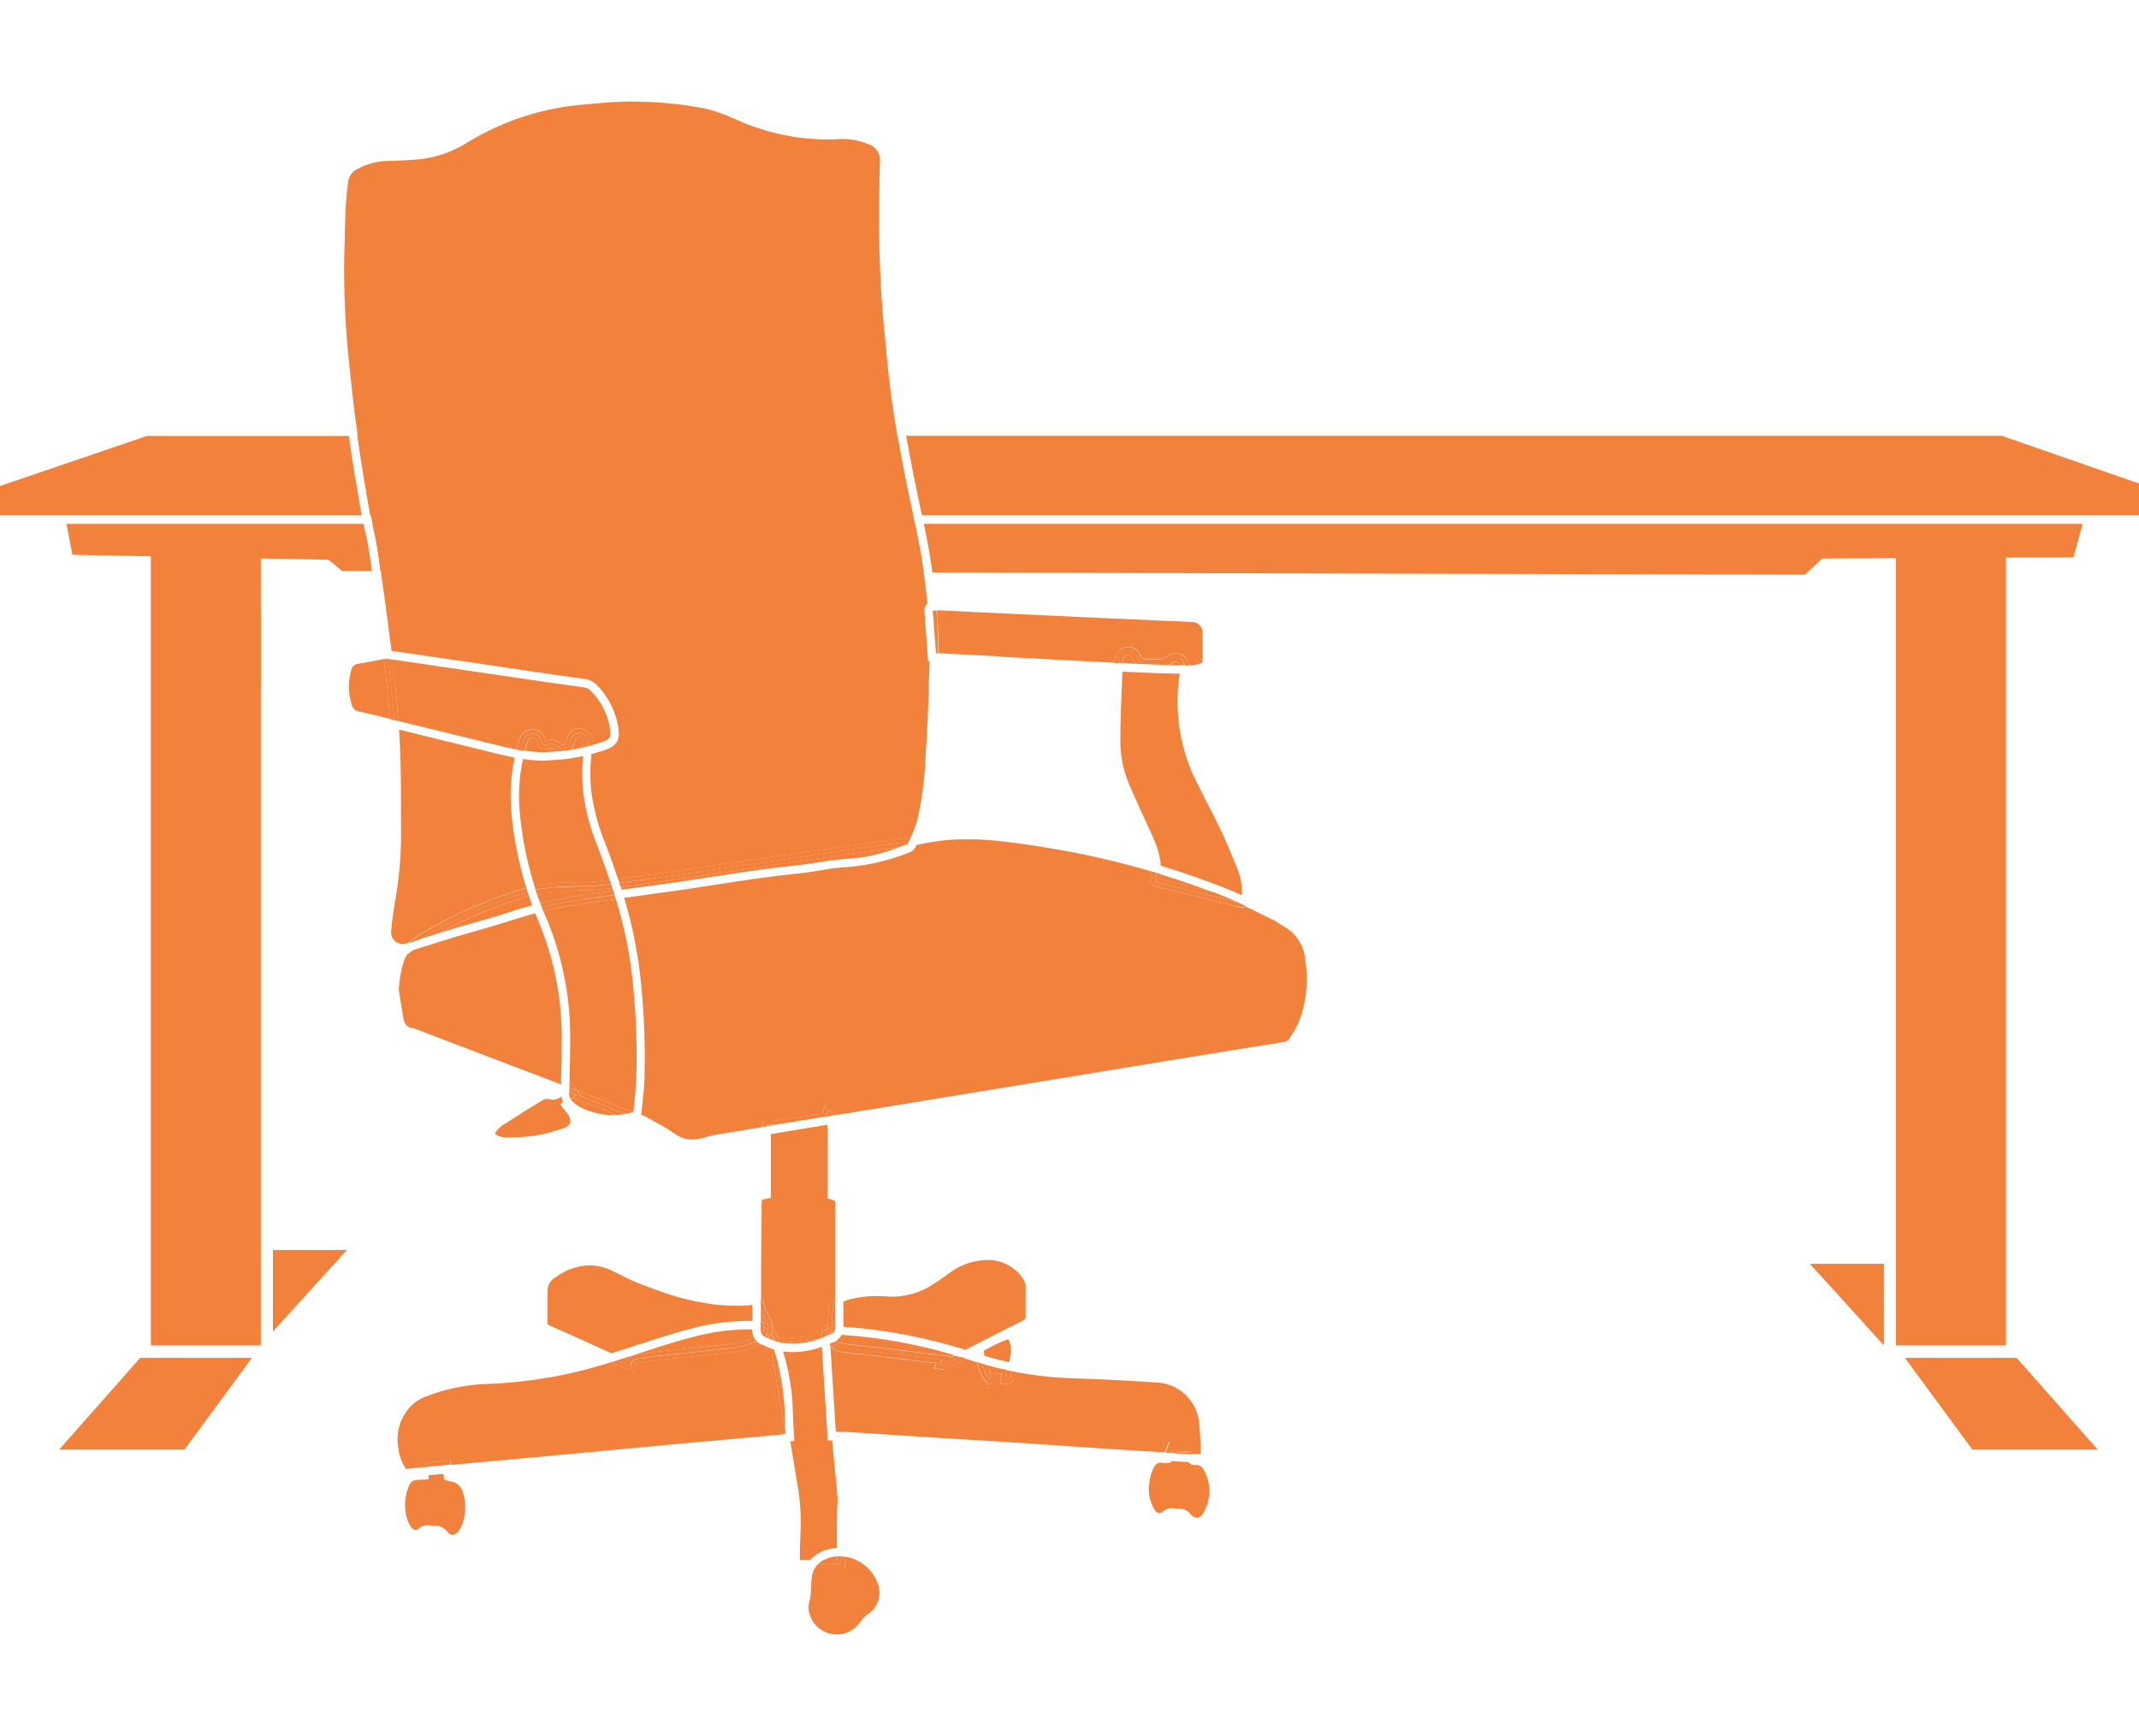
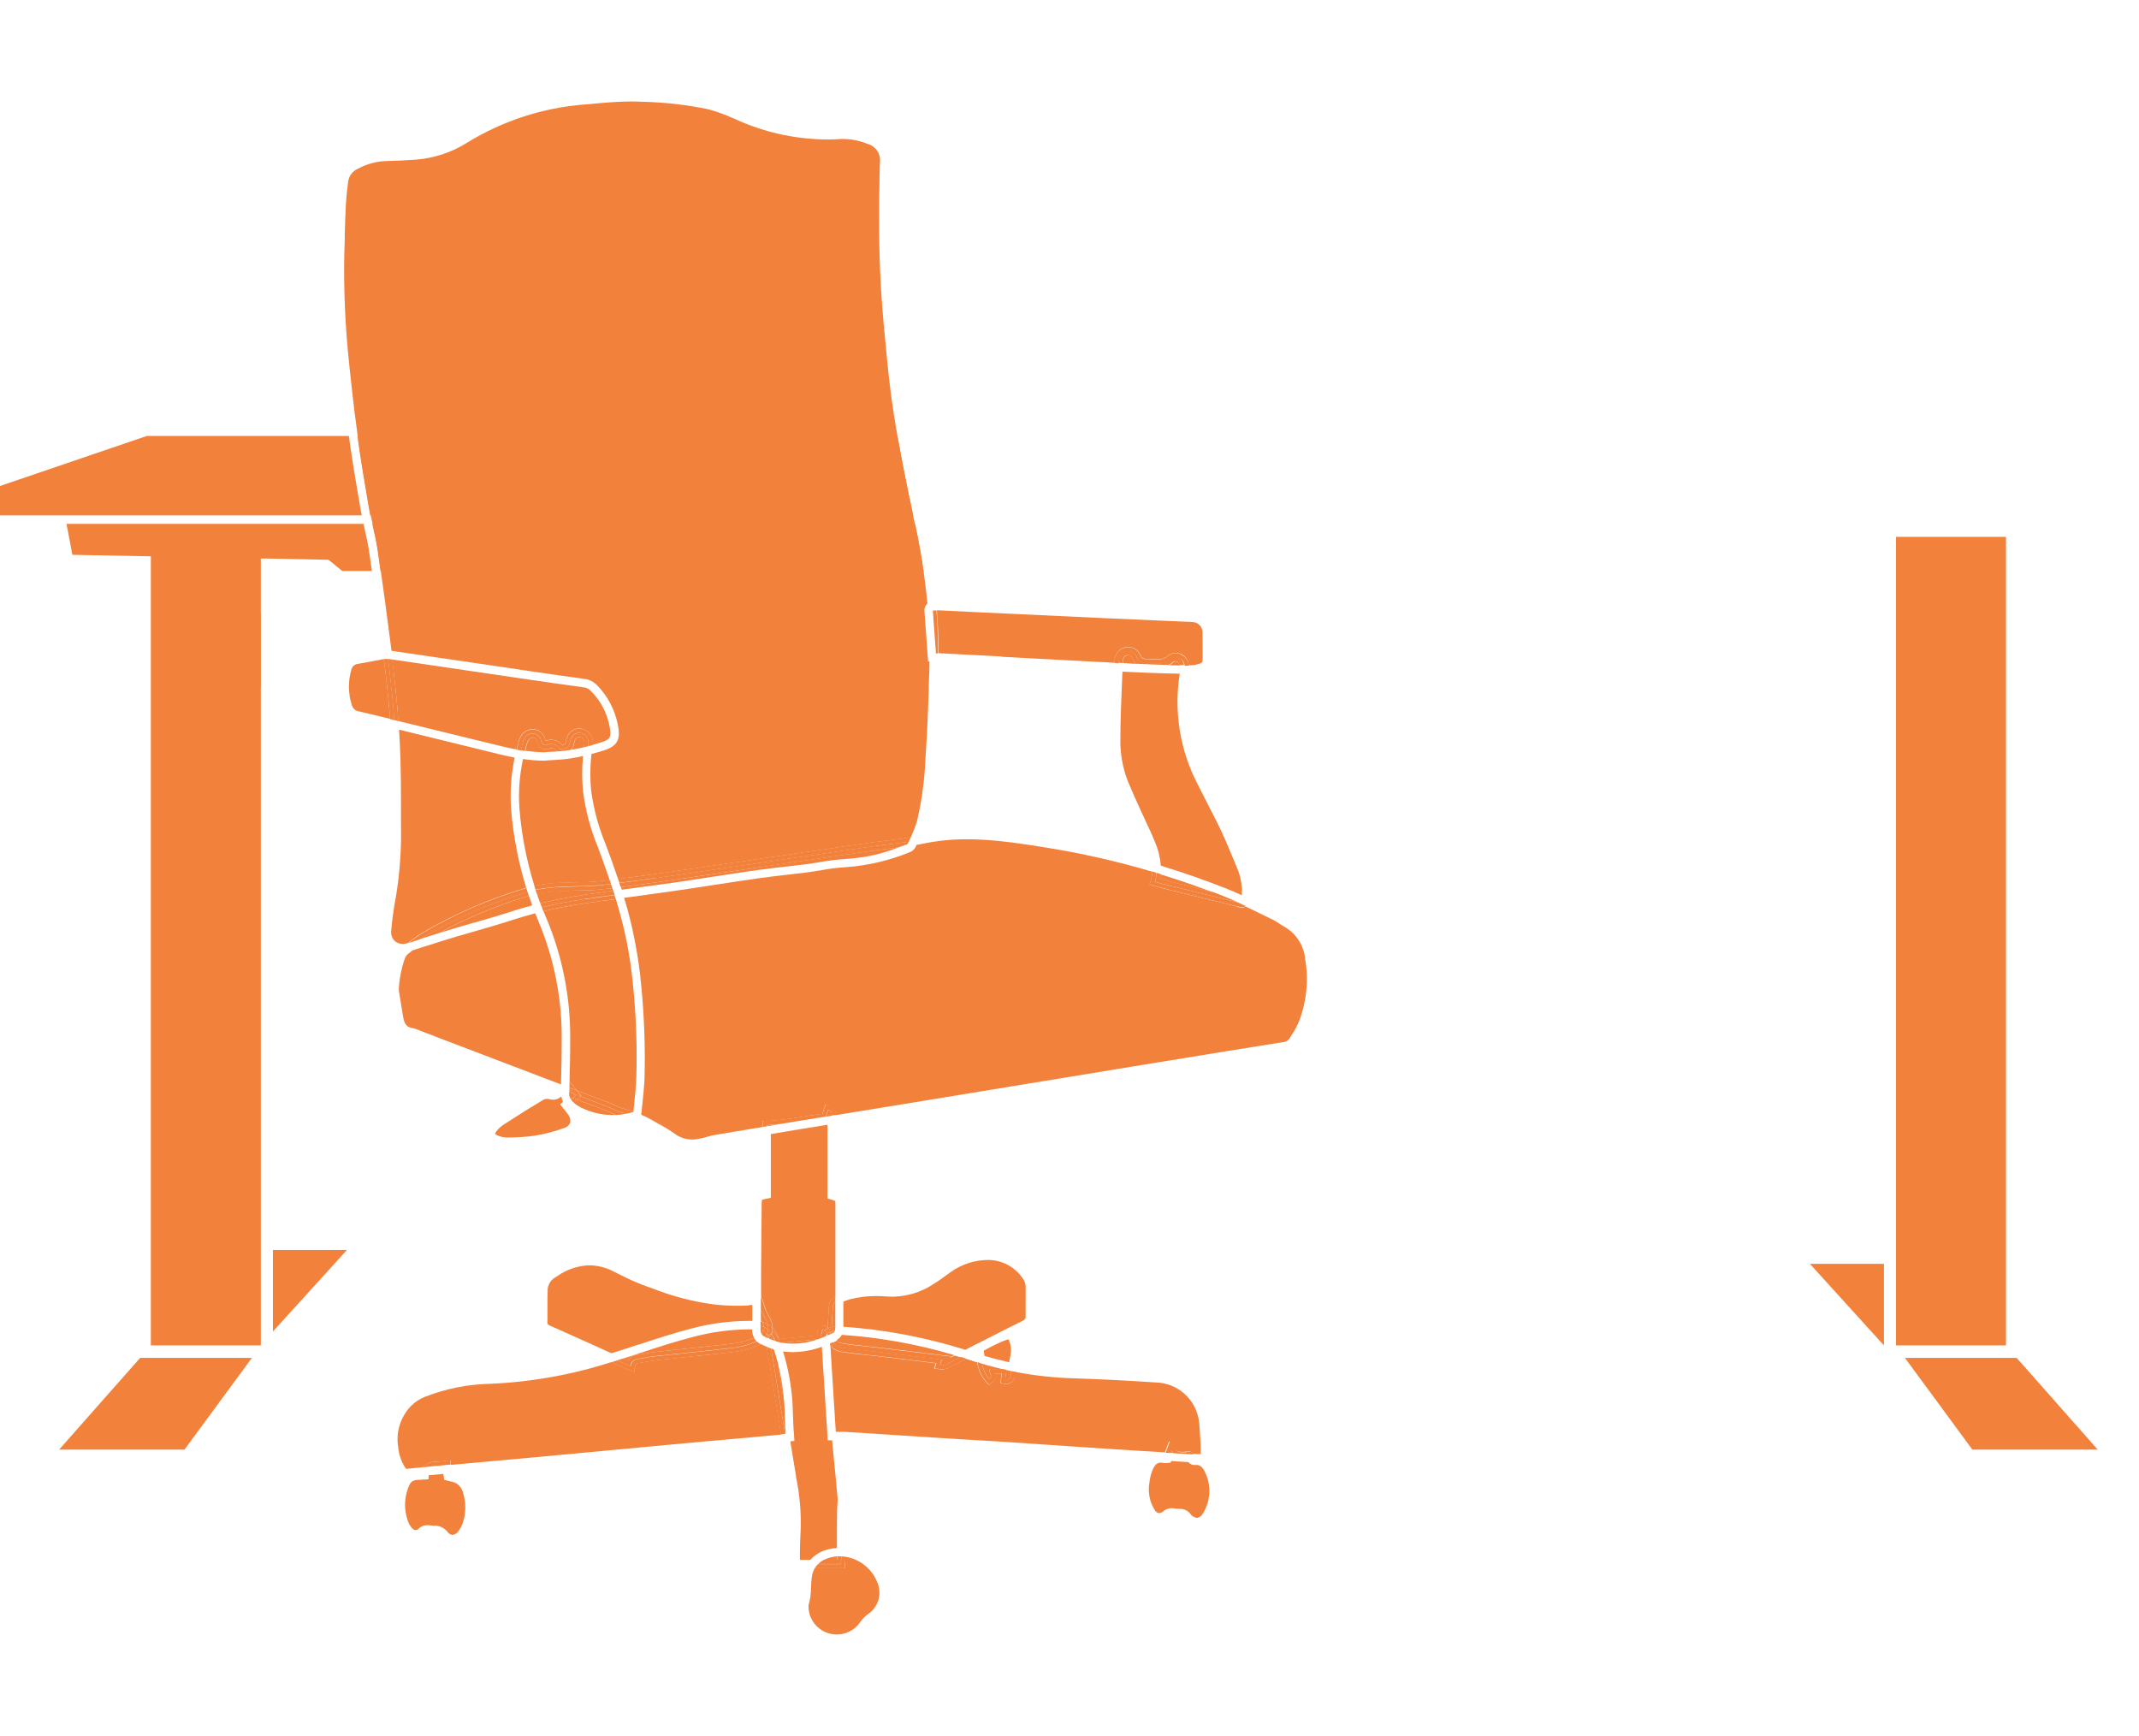
<svg xmlns="http://www.w3.org/2000/svg" id="Group_402" viewBox="0 0 155.98 126.59">
  <defs>
    <style>.cls-1{fill:none;}.cls-2{clip-path:url(#clippath);}.cls-3{fill:#f2813b;}</style>
    <clipPath id="clippath">
      <rect class="cls-1" y="7.39" width="155.98" height="111.81" />
    </clipPath>
  </defs>
  <rect id="Rectangle_276" class="cls-3" x="11" y="39.15" width="8.02" height="58.96" />
  <rect id="Rectangle_277" class="cls-3" x="11.66" y="44.71" width="7.35" height="5.36" />
  <path id="Path_2506" class="cls-3" d="M19.9,91.15v5.95l5.4-5.95h-5.4Z" />
  <path id="Path_2507" class="cls-3" d="M11,99.02h-.78l-5.91,6.69H13.45l4.92-6.69h-7.37Z" />
  <rect id="Rectangle_278" class="cls-3" x="138.26" y="39.15" width="8.02" height="58.96" />
  <rect id="Rectangle_279" class="cls-3" x="138.26" y="44.71" width="7.35" height="5.36" />
  <path id="Path_2508" class="cls-3" d="M137.38,92.16h-5.4l5.4,5.95v-5.95Z" />
  <path id="Path_2509" class="cls-3" d="M147.06,99.02h-8.15l4.92,6.69h9.14l-5.91-6.69Z" />
  <path id="Path_2510" class="cls-3" d="M139.85,40.61v.11l5.06-.03v-.18l-5.06,.1Z" />
  <path id="Path_2511" class="cls-3" d="M139.85,40.86v4.76h5.06v-4.79l-5.06,.02Z" />
  <path id="Path_2512" class="cls-3" d="M12.38,40.69v4.97h5.06v-4.87l-5.06-.1Z" />
  <g id="Group_401">
    <g class="cls-2">
      <g id="Group_400">
        <path id="Path_2513" class="cls-3" d="M31.26,107.6v.27s-.28,.02-.28,.02h-.1c-.06,.01-.12,.02-.19,.02-.6,0-.75,.09-.94,.63-.28,.76-.28,1.58-.02,2.34,.06,.18,.15,.34,.26,.49,.07,.1,.17,.18,.29,.21,.1,0,.2-.04,.26-.12,.17-.16,.39-.24,.62-.24,.09,0,.17,0,.25,.02,.06,0,.11,.01,.17,.02h.01c.4-.04,.79,.13,1.04,.44,.08,.13,.21,.21,.36,.23,.17-.02,.32-.11,.42-.25,.15-.19,.26-.4,.34-.63,.23-.7,.24-1.45,.03-2.15-.07-.31-.25-.57-.52-.74-.14-.07-.28-.11-.43-.14-.08-.02-.16-.04-.25-.06l-.19-.05-.06-.43-1.08,.1v.03" />
        <path id="Path_2514" class="cls-3" d="M85.15,106.69h-.08c-.09,0-.18,0-.26-.01-.25-.06-.54-.04-.76,.51-.13,.31-.21,.65-.24,.98-.11,.67,.03,1.35,.38,1.92,.06,.12,.17,.21,.3,.25,.13,0,.25-.05,.34-.13,.22-.19,.51-.27,.79-.21,.14,.02,.27,.03,.41,.03h.03c.29,0,.56,.13,.74,.36,.11,.17,.3,.28,.51,.3,.19-.05,.35-.18,.43-.36,.55-.91,.6-2.05,.12-3-.24-.54-.57-.51-.68-.5-.2,.02-.39-.05-.52-.21-.42-.02-.83-.05-1.25-.08l-.05,.13h-.21Z" />
        <path id="Path_2515" class="cls-3" d="M73.73,98.5c0-.25-.05-.49-.14-.72-.01-.04-.03-.08-.05-.11-.04,0-.09,.02-.13,.03-.27,.09-.53,.2-.78,.33-.26,.12-.52,.26-.76,.39l-.13,.07c.01,.13,.03,.26,.05,.38,.59,.18,1.19,.33,1.8,.47,.06-.27,.1-.55,.14-.82" />
        <path id="Path_2516" class="cls-3" d="M61.52,96.75c3.01,.21,5.99,.78,8.87,1.68l.37-.19,.91-.46c.95-.48,1.92-.98,2.89-1.46,.19-.09,.23-.16,.23-.35,0-.36,0-.73,0-1.08s.01-.72,0-1.07c0-.2-.07-.39-.18-.55-.55-.85-1.49-1.37-2.5-1.39-1-.01-1.97,.3-2.78,.88-.15,.1-.3,.21-.46,.33-.24,.18-.48,.35-.74,.51-.99,.67-2.16,1.01-3.36,.95-.31-.03-.62-.04-.91-.04-.64,0-1.28,.08-1.89,.24-.16,.05-.32,.1-.47,.17v1.85" />
        <path id="Path_2517" class="cls-3" d="M46.55,98.06c1.26-.42,2.55-.84,3.86-1.18,1.45-.39,2.95-.57,4.45-.56,0-.39,0-.77,0-1.16h-.12c-.07,.02-.14,.03-.22,.04-1.11,.06-2.22-.01-3.31-.21-1.21-.22-2.39-.55-3.54-1-.2-.07-.39-.14-.59-.21-.67-.25-1.32-.54-1.96-.87-.14-.07-.29-.15-.44-.22-.53-.27-1.11-.41-1.7-.42-.87,.03-1.72,.32-2.42,.84-.34,.17-.57,.49-.62,.86-.02,.51-.02,1.03-.02,1.54,0,.31,0,.63,0,.94,0,.09,0,.13,.17,.21,.83,.37,1.68,.75,2.5,1.12,.56,.25,1.12,.51,1.68,.76,.11,.05,.21,.1,.32,.14,.39-.12,.79-.24,1.2-.38l.75-.25" />
        <path id="Path_2518" class="cls-3" d="M60.36,105.03l-.43-6.82c-.67,.25-1.39,.38-2.11,.39-.24,0-.48-.02-.72-.05,.32,1.03,.53,2.09,.64,3.16,.06,.52,.07,1.06,.09,1.57,0,.25,.02,.51,.03,.76,0,.14,.02,.28,.03,.45,0,.09,.02,.18,.02,.29l.02,.29-.28,.04h-.02c.14,.85,.28,1.7,.42,2.54v.07c.26,1.23,.37,2.48,.34,3.73-.03,.55-.05,1.11-.06,1.66,0,.14,0,.29,0,.43,0,.07,0,.14,0,.21h.76c.36-.4,.84-.67,1.36-.78,.19-.05,.39-.07,.58-.08v-.79c0-.61,0-1.22,.01-1.83,0-.16,.01-.31,.02-.46,.02-.22,.03-.44,.01-.66-.1-1.12-.21-2.26-.32-3.36-.03-.25-.05-.5-.07-.76h-.33Z" />
        <path id="Path_2519" class="cls-3" d="M61.62,114.07v.29h-2.21c-.09,.16-.16,.34-.19,.52-.05,.3-.07,.61-.08,.91,0,.43-.06,.85-.18,1.26-.05,1.13,.83,2.09,1.97,2.14,.7,.03,1.38-.3,1.78-.88,.15-.22,.34-.42,.55-.58,.76-.49,1.07-1.44,.74-2.28-.38-1.02-1.28-1.76-2.36-1.93,0,.09,0,.18-.01,.28,0,.08,0,.17-.01,.26" />
        <path id="Path_2520" class="cls-3" d="M60.08,113.75h.95c0-.09,0-.18,.01-.25-.15,0-.29,.03-.43,.06-.18,.04-.36,.11-.53,.19" />
        <path id="Path_2521" class="cls-3" d="M59.65,114.06c-.09,.09-.17,.19-.24,.3h2.2v-.29c.01-.1,.02-.19,.03-.26,0-.1,0-.19,.01-.28-.1-.02-.2-.03-.3-.03,0,.16-.02,.33-.03,.56h-1.67Z" />
        <path id="Path_2522" class="cls-3" d="M60.08,113.75c-.16,.08-.3,.18-.43,.3h1.67c0-.23,.02-.4,.03-.56-.1,0-.2,0-.3,0,0,.08,0,.16-.01,.25h-.95Z" />
        <path id="Path_2523" class="cls-3" d="M55.9,98.2l-.12-.05-.18-.08s-.09-.04-.13-.06c-.67,.32-1.38,.52-2.12,.59-1.09,.13-2.21,.25-3.28,.35-.71,.07-1.44,.15-2.15,.23-.28,.03-.57,.08-.85,.13-.18,.03-.37,.06-.56,.09-.1,.02-.18,.03-.21,.26l-.06,.39-.36-.16-.6-.26c-.24-.1-.48-.2-.71-.3-2.85,.92-5.82,1.45-8.81,1.58-1.63,.03-3.23,.35-4.75,.94-.39,.15-.75,.38-1.04,.68-.77,.8-1.12,1.92-.93,3.01,.04,.52,.22,1.03,.5,1.47,.07,.11,.09,.11,.16,.1,.32-.04,.65-.07,.97-.1l.17-.02c.25-.26,.6-.41,.96-.39,.14,0,.27-.02,.45-.04l.3-.03,.3-.03,.04,.32,.68-.06c1.73-.16,3.53-.32,5.29-.48,1.68-.16,3.36-.31,5.03-.47,1.68-.16,3.36-.32,5.03-.47,1.51-.14,3.02-.28,4.54-.41,1.11-.1,2.22-.2,3.33-.3,.06,0,.11-.01,.18-.02-.18-1.1-.36-2.2-.54-3.31l-.51-3.09" />
        <path id="Path_2524" class="cls-3" d="M32.53,106.53l-.3,.03c-.18,.02-.31,.03-.45,.04-.36-.01-.71,.13-.96,.39h.14s.62-.07,.62-.07c.07-.01,.15-.02,.23-.02,.22-.01,.43-.04,.76-.08h0s.3-.02,.3-.02l-.04-.32-.3,.03Z" />
        <path id="Path_2525" class="cls-3" d="M31.81,106.91c-.08,0-.15,.01-.23,.02l.98-.09h0c-.32,.02-.54,.05-.76,.06" />
        <path id="Path_2526" class="cls-3" d="M45.81,99.21c.12-.23,.35-.38,.61-.4,.18-.03,.36-.06,.54-.09,.29-.05,.58-.1,.88-.14,.72-.08,1.45-.15,2.16-.23,1.07-.11,2.18-.23,3.27-.35,.59-.06,1.17-.21,1.72-.44-.1-.19-.15-.41-.15-.62h-.25c-1.37,.01-2.73,.2-4.05,.55-1.28,.33-2.57,.75-3.82,1.16l-.75,.25c-.18,.06-.35,.11-.53,.17l.05,.02,.3,.13" />
        <path id="Path_2527" class="cls-3" d="M45.88,99.9l.36,.16,.06-.39c.04-.23,.11-.24,.21-.26,.19-.03,.38-.06,.56-.09,.28-.05,.57-.1,.85-.13,.72-.08,1.45-.15,2.15-.23,1.08-.11,2.19-.23,3.28-.35,.74-.07,1.45-.27,2.12-.59-.1-.05-.2-.12-.28-.2-.6,.26-1.23,.43-1.88,.49-1.81,.22-3.62,.38-5.43,.58-.47,.05-.94,.15-1.41,.22-.26,.03-.46,.25-.47,.51-.34-.15-.66-.28-.98-.42l-.45,.14c.23,.1,.47,.2,.71,.3l.6,.26" />
        <path id="Path_2528" class="cls-3" d="M46.46,99.1c.47-.07,.94-.17,1.41-.22,1.81-.2,3.62-.37,5.43-.58,.65-.06,1.28-.23,1.87-.49-.07-.07-.14-.16-.19-.25-.55,.23-1.13,.38-1.72,.44-1.09,.13-2.2,.24-3.27,.35-.71,.07-1.44,.15-2.16,.23-.3,.03-.6,.09-.88,.14-.18,.03-.36,.06-.54,.09-.26,.03-.48,.18-.61,.4l-.3-.13-.05-.02c-.15,.05-.3,.09-.45,.14l.98,.42c0-.27,.2-.49,.47-.51" />
        <path id="Path_2529" class="cls-3" d="M56.69,99.27c.1,.64,.21,1.28,.31,1.92,.06,.37,.12,.75,.18,1.12-.01-.18-.02-.36-.04-.54-.09-.85-.24-1.68-.45-2.51" />
        <path id="Path_2530" class="cls-3" d="M55.9,98.2l.51,3.09c.18,1.1,.36,2.21,.54,3.31,.1-.01,.2-.03,.3-.04-.34-2.08-.68-4.15-1.02-6.22-.11-.04-.22-.09-.33-.13" />
        <path id="Path_2531" class="cls-3" d="M56.69,99.27c-.08-.3-.17-.59-.26-.87-.07-.02-.13-.04-.2-.07,.34,2.08,.68,4.15,1.02,6.22h.05c-.02-.18-.03-.33-.04-.48-.01-.26-.02-.52-.03-.77-.01-.33-.02-.66-.04-.99-.06-.37-.12-.75-.18-1.12-.1-.64-.21-1.28-.31-1.92" />
        <path id="Path_2532" class="cls-3" d="M73.99,100.38c-.04,.34-.34,.58-.68,.54-.02,0-.04,0-.06-.01l-.31-.04,.1-.72h-.52c.1,.24,.02,.51-.19,.67l-.2,.16-.19-.16c-.37-.42-.61-.93-.69-1.48h-.03c-.26-.09-.52-.17-.78-.25l-.3,.15-.82,.42-.08,.04c-.11,.06-.22,.11-.34,.14-.05,.01-.1,.02-.15,.02-.06,0-.12,0-.18-.02-.02,0-.05,0-.07,0l-.39-.03,.12-.37s0-.02,.01-.03l-1-.12c-1.14-.14-2.26-.27-3.39-.41-.28-.03-.56-.06-.85-.09-.48-.05-.98-.1-1.47-.18-.33-.02-.64-.15-.9-.35,.07,.72,.14,1.45,.2,2.17,.11,1.13,.21,2.25,.32,3.38,.02,.2,.04,.4,.06,.6h0c.11,0,.23,0,.34,0,1.3,.08,2.59,.16,3.89,.25l2.95,.19c.65,.04,1.3,.08,1.95,.12,.78,.05,1.57,.09,2.35,.14,1.3,.08,2.61,.17,3.91,.26l2.05,.14,.76,.05c1.34,.09,2.69,.18,4.03,.26l.39,.02,1.12,.07,.3-.81,.33,.47c.24,.33,.46,.33,.91,.29h.15s.12-.02,.12-.02l.09,.07s.07,.07,.1,.11l.35,.02c.08,0,.17,0,.25,0,.01-.08,.02-.16,.01-.23v-.31c-.04-.6-.06-1.22-.12-1.82-.19-1.51-1.38-2.69-2.89-2.85-2.34-.16-4.39-.26-6.28-.32-1.43-.04-2.85-.2-4.25-.47,0,.02,0,.04-.01,.05-.02,.1-.04,.19-.06,.28" />
        <path id="Path_2533" class="cls-3" d="M86.9,105.94l-.09-.07h-.12s-.15,.02-.15,.02c-.44,.04-.67,.04-.91-.29l-.33-.47-.3,.81,.32,.02,.07-.18c.05,.07,.11,.13,.17,.19,.48,.03,.97,.06,1.45,.09-.03-.04-.06-.08-.1-.11" />
        <path id="Path_2534" class="cls-3" d="M85.38,105.76l-.07,.18,.23,.02c-.06-.06-.12-.12-.17-.19" />
        <path id="Path_2535" class="cls-3" d="M71.97,99.61l.03-.05-.05-.02s.01,.05,.02,.07" />
        <path id="Path_2536" class="cls-3" d="M72.15,100.58c-.28-.32-.47-.72-.54-1.14-.11-.03-.23-.07-.34-.11,.08,.55,.32,1.06,.69,1.48l.19,.16,.2-.16c.21-.15,.28-.43,.19-.67h.52l-.1,.72,.3,.04c.33,.07,.66-.14,.73-.47,0-.02,0-.04,.01-.06,.02-.1,.04-.19,.06-.28v-.05s-.29-.06-.29-.06l-.07,.33c0,.17-.15,.31-.32,.3-.03,0-.05,0-.08-.01,.03-.23,.06-.45,.1-.71l-.26-.06h-.95c-.14,.22,.26,.5-.03,.73" />
        <path id="Path_2537" class="cls-3" d="M73.69,100.32c.02-.11,.05-.22,.07-.33-.12-.03-.25-.05-.37-.08l-.1,.71c.17,.05,.34-.05,.39-.21,0-.03,.01-.05,.01-.08" />
        <path id="Path_2538" class="cls-3" d="M71.95,99.54l-.34-.1c.08,.42,.27,.81,.54,1.14,.3-.23-.1-.51,.03-.73h.95c-.38-.09-.75-.19-1.13-.29l-.03,.05s-.01-.05-.02-.07" />
        <path id="Path_2539" class="cls-3" d="M61.03,97.73c.09,.16,.26,.22,.62,.26,.48,.07,.97,.12,1.44,.17,.28,.03,.57,.06,.85,.09,1.13,.13,2.25,.27,3.39,.41l2.01,.24-.07,.08,.32-.16c-2.67-.8-5.42-1.29-8.2-1.48-.09,.16-.22,.29-.38,.38" />
        <path id="Path_2540" class="cls-3" d="M68.84,99.54c-.1,0-.2,0-.3-.02,.03-.09,.05-.19,.09-.28,.02-.04,.05-.07,.09-.1-1.63-.2-3.22-.39-4.81-.58-.77-.09-1.54-.16-2.3-.26-.46-.07-.72-.18-.85-.43l-.12,.05c.01,.11,.02,.22,.03,.33,.26,.21,.57,.33,.9,.35,.49,.07,.99,.12,1.47,.18,.28,.03,.56,.06,.85,.09,1.12,.13,2.25,.26,3.39,.41l1,.12v.03s-.13,.37-.13,.37l.39,.03s.05,0,.07,0c.06,.01,.12,.02,.18,.02,.05,0,.1,0,.15-.02,.12-.03,.23-.08,.34-.14l.08-.04,.82-.42,.3-.15-.42-.13-.84,.43c-.11,.07-.23,.12-.35,.16" />
        <path id="Path_2541" class="cls-3" d="M69.35,98.92l-2.01-.24c-1.14-.14-2.26-.27-3.39-.41-.28-.03-.57-.06-.85-.09-.47-.05-.97-.1-1.44-.17-.35-.05-.53-.11-.62-.26-.03,.02-.07,.04-.1,.06-.06,.03-.11,.05-.17,.08,.13,.25,.39,.37,.85,.43,.76,.11,1.54,.18,2.3,.26,1.59,.19,3.18,.38,4.81,.58-.03,.03-.06,.06-.09,.1-.04,.09-.06,.19-.09,.28,.1,.02,.2,.03,.3,.02,.12-.04,.24-.09,.35-.16l.84-.43-.43-.12-.32,.16,.06-.08Z" />
        <path id="Path_2542" class="cls-3" d="M60.88,100.42c-.07-.72-.14-1.45-.2-2.17-.05-.05-.1-.1-.13-.16l.37,5.89c.01,.14,.03,.29,.04,.43h.31c-.02-.2-.04-.4-.06-.6-.11-1.13-.21-2.25-.32-3.38" />
        <path id="Path_2543" class="cls-3" d="M60.53,97.97v.12c.05,.06,.09,.11,.14,.16-.01-.11-.02-.22-.03-.33l-.11,.05" />
        <path id="Path_2544" class="cls-3" d="M60.93,104.41h.02c-.01-.14-.03-.29-.04-.43l.03,.43Z" />
        <path id="Path_2545" class="cls-3" d="M56.21,82.7c0,.7,0,1.41,0,2.1,0,.75,0,1.53,0,2.3v.25l-.24,.05c-.14,.02-.28,.05-.41,.1-.02,.14-.02,.28-.02,.42,0,.71-.01,1.4-.02,2.1,0,.87-.01,1.74-.02,2.61v2.03l.08,.05,.04,.11c.04,.11,.07,.22,.1,.32,.06,.19,.11,.34,.16,.48,.04,.09,.09,.18,.14,.26,.06,.1,.12,.2,.17,.31,.1,.21,.15,.43,.16,.66,.16,.18,.29,.38,.38,.61,.03,.06,.05,.12,.07,.19l2.81-.26c0-.1,0-.21,.01-.31,.04-.22,.21-.38,.43-.41,.11,0,.23,.04,.31,.11,0-.24,.02-.47,.04-.7s.03-.49,.04-.74c0-.34,.19-.65,.48-.81,0-1.31,0-2.61,0-3.89,0-.92,0-1.84,0-2.75,0-.1,0-.21-.01-.31-.11-.05-.23-.09-.35-.12l-.22-.07v-.23s0-2.3,0-2.3v-2.84l-1.97,.32-2.17,.36Z" />
        <path id="Path_2546" class="cls-3" d="M60.43,95.33c0,.24-.03,.49-.04,.74s-.03,.47-.04,.7c.03,.02,.06,.05,.08,.08,.07-.03,.15-.05,.22-.07,.02-.48,.06-.96,.08-1.44,0-.16,.06-.32,.18-.44v-.38c-.29,.16-.48,.47-.48,.81" />
        <path id="Path_2547" class="cls-3" d="M60.73,95.34c-.02,.48-.06,.96-.08,1.44,.08-.02,.17-.03,.26-.04v-1.84c-.11,.12-.18,.28-.18,.44" />
        <path id="Path_2548" class="cls-3" d="M55.6,96.41c-.03-.07-.08-.14-.12-.22v-.02c0,.07,0,.14,0,.2,.05,0,.09,.02,.13,.03" />
        <path id="Path_2549" class="cls-3" d="M55.89,96.31c.04,.08,.07,.17,.09,.26,.13,.08,.25,.17,.35,.28,0-.23-.06-.45-.16-.66-.05-.11-.1-.21-.17-.31-.05-.09-.1-.17-.14-.26-.06-.14-.11-.29-.16-.48-.03-.1-.06-.2-.1-.32l-.04-.11-.08-.05v.79c.03,.1,.07,.2,.11,.29,.09,.2,.22,.38,.31,.58" />
        <path id="Path_2550" class="cls-3" d="M55.6,96.41c.13,.04,.26,.09,.39,.16-.02-.09-.05-.17-.09-.25-.09-.2-.23-.38-.31-.58-.04-.09-.07-.19-.11-.29,0,.24,0,.49,0,.73v.02c.05,.08,.1,.15,.13,.22" />
        <path id="Path_2551" class="cls-3" d="M56.9,97.9s.09,.02,.13,.02l2.59-.25c.09-.03,.18-.06,.28-.1l-.02-.27,.02-.03c0-.06,0-.12,0-.18,.02-.07,.08-.12,.14-.13,.04,0,.08,.02,.11,.04,.06-.05,.12-.08,.19-.12v-.12c-.09-.07-.2-.11-.31-.11-.22,.02-.4,.19-.43,.41,0,.1-.01,.21-.01,.31l-2.81,.26c.03,.09,.07,.17,.1,.26h.02" />
        <path id="Path_2552" class="cls-3" d="M60.43,96.85s-.05-.06-.08-.08v.12s.06-.03,.09-.04" />
        <path id="Path_2553" class="cls-3" d="M60.16,97s-.07-.04-.11-.04c-.07,.02-.12,.07-.14,.13,0,.06,0,.12,0,.18l.05-.06c.06-.08,.13-.15,.21-.21" />
        <path id="Path_2554" class="cls-3" d="M59.62,97.67l-2.59,.25c.87,.14,1.76,.05,2.59-.25" />
        <path id="Path_2555" class="cls-3" d="M55.53,97.26c.06-.05,.11-.11,.14-.17-.07-.04-.14-.07-.21-.09,0,.09,.03,.18,.06,.26" />
        <path id="Path_2556" class="cls-3" d="M55.74,97.47s.05,.03,.08,.04l.09,.04s.06-.09,.1-.13c-.03-.05-.06-.09-.1-.13-.05,.07-.1,.13-.17,.19" />
        <path id="Path_2557" class="cls-3" d="M55.53,97.26c.05,.09,.12,.17,.22,.21,.06-.06,.12-.12,.17-.19-.07-.08-.15-.14-.24-.2-.04,.07-.09,.12-.14,.17" />
-         <path id="Path_2558" class="cls-3" d="M56.13,97.64s-.03-.06-.04-.09c-.01,.02-.03,.03-.04,.05l.09,.04" />
        <path id="Path_2559" class="cls-3" d="M55.92,97.54l.1,.04h.03s.03-.02,.04-.04c-.02-.05-.05-.09-.08-.14-.04,.04-.07,.08-.1,.13" />
        <path id="Path_2560" class="cls-3" d="M56.27,97.23l.15-.09,.37,.49h0c-.02-.06-.05-.13-.07-.19-.09-.22-.22-.43-.38-.6,0,.13-.02,.26-.06,.38" />
        <path id="Path_2561" class="cls-3" d="M55.72,96.77c-.02-.12-.06-.23-.11-.34,0,0,0-.02-.02-.03-.04-.01-.09-.02-.13-.03v.31c.09,.02,.18,.05,.26,.09" />
        <path id="Path_2562" class="cls-3" d="M55.98,96.57c.04,.13,.05,.27,.04,.4,.09,.08,.17,.17,.23,.26h.02c.04-.13,.06-.26,.06-.39-.1-.11-.22-.2-.35-.28" />
        <path id="Path_2563" class="cls-3" d="M55.72,96.77c.11,.05,.21,.12,.3,.2,.01-.13,0-.27-.04-.4-.12-.07-.25-.12-.39-.16,0,0,.01,.02,.02,.03,.05,.11,.09,.22,.11,.34" />
        <path id="Path_2564" class="cls-3" d="M56.42,97.14l-.15,.09s0,.01,0,.02c.07,.1,.12,.21,.17,.32,.03,.07,.06,.15,.09,.22,.12,.04,.24,.08,.37,.11-.03-.09-.07-.17-.1-.26h0l-.37-.5Z" />
        <path id="Path_2565" class="cls-3" d="M56.27,97.23h-.02s0,.02,0,.02c0,0,0-.01,0-.02" />
        <path id="Path_2566" class="cls-3" d="M55.46,97c.07,.02,.14,.05,.21,.09,.05-.1,.07-.21,.05-.32-.08-.04-.17-.07-.26-.09v.31" />
        <path id="Path_2567" class="cls-3" d="M56.01,97.41c.05-.05,.11-.1,.18-.14l.07-.04c-.07-.1-.14-.19-.23-.27-.01,.11-.05,.22-.11,.31,.04,.04,.07,.08,.1,.13" />
        <path id="Path_2568" class="cls-3" d="M55.67,97.09c.09,.05,.17,.12,.24,.19,.06-.09,.1-.2,.11-.31-.09-.08-.19-.15-.3-.2,.02,.11,0,.22-.05,.32" />
        <path id="Path_2569" class="cls-3" d="M56.13,97.64l.07,.03c.04-.05,.08-.09,.14-.12l.18,.25h0c-.03-.07-.06-.15-.09-.22-.05-.11-.1-.22-.17-.32-.04,.11-.1,.21-.18,.3,.01,.03,.03,.06,.04,.09" />
        <path id="Path_2570" class="cls-3" d="M56.01,97.41s.05,.09,.08,.14c.07-.09,.13-.19,.18-.3h0s-.07,.03-.07,.03c-.07,.04-.12,.08-.18,.14" />
        <path id="Path_2571" class="cls-3" d="M56.34,97.54c-.06,.03-.1,.07-.14,.12,.11,.05,.22,.09,.32,.12l-.18-.25" />
        <path id="Path_2572" class="cls-3" d="M60.54,97.13s.07-.03,.11-.04c0-.11,0-.21,0-.32-.08,.02-.15,.04-.22,.07,.04,.04,.06,.09,.08,.15,.01,.04,.02,.09,.03,.13" />
        <path id="Path_2573" class="cls-3" d="M60.65,97.09c.08-.02,.15-.04,.23-.05,.02-.07,.03-.14,.03-.21v-.1c-.09,0-.17,.02-.26,.04,0,.11,0,.21,0,.32" />
        <path id="Path_2574" class="cls-3" d="M60.22,97.07c.02,.08,.04,.16,.05,.24,.02-.02,.05-.04,.08-.07v-.03c0-.11,0-.22,0-.33-.07,.03-.13,.07-.19,.12,.02,.02,.04,.04,.06,.07" />
        <path id="Path_2575" class="cls-3" d="M59.9,97.27l-.02,.03,.02,.27h0v-.3" />
        <path id="Path_2576" class="cls-3" d="M60.34,97.21v.03c.06-.05,.13-.09,.2-.12,0-.05-.02-.09-.03-.13-.02-.05-.04-.11-.08-.15-.03,.01-.06,.02-.09,.04,0,.11,0,.22,0,.33" />
        <path id="Path_2577" class="cls-3" d="M59.9,97.57c.1-.04,.19-.08,.29-.12v-.06s.05-.06,.08-.08c-.01-.08-.03-.16-.05-.24-.01-.03-.03-.05-.06-.07-.08,.06-.15,.13-.21,.21l-.05,.06v.3" />
        <path id="Path_2578" class="cls-3" d="M60.57,97.28l.08-.04v-.16s-.07,.02-.11,.04c.01,.05,.02,.1,.03,.15" />
        <path id="Path_2579" class="cls-3" d="M60.65,97.25h.02c.1-.04,.17-.11,.22-.2-.08,0-.16,.02-.23,.05v.16" />
-         <path id="Path_2580" class="cls-3" d="M60.26,97.31s.01,.07,.02,.1l.06-.03v-.14s-.05,.04-.08,.07" />
+         <path id="Path_2580" class="cls-3" d="M60.26,97.31l.06-.03v-.14s-.05,.04-.08,.07" />
        <path id="Path_2581" class="cls-3" d="M60.57,97.28c0-.05-.02-.1-.03-.15-.07,.03-.14,.07-.2,.12v.14c.07-.03,.15-.07,.22-.1" />
        <path id="Path_2582" class="cls-3" d="M60.19,97.39v.06l.09-.04s0-.07-.02-.1c-.03,.03-.05,.05-.08,.08" />
        <path id="Path_2583" class="cls-3" d="M40.92,79.97c-.24,.21-.57,.28-.87,.18-.04-.01-.09-.02-.13-.02-.1,0-.2,.02-.3,.07-.89,.53-1.82,1.11-2.94,1.84-.2,.14-.37,.3-.51,.5-.06,.07-.06,.12-.06,.14s.03,.05,.11,.09c.22,.11,.47,.17,.72,.18,.7,0,1.41-.04,2.1-.14,.71-.12,1.4-.3,2.08-.55,.2-.05,.37-.19,.46-.38,.04-.24-.03-.48-.19-.66-.07-.1-.16-.21-.24-.31-.04-.05-.08-.1-.12-.15l-.18-.22,.2-.19c-.05-.12-.09-.24-.11-.37h0" />
        <path id="Path_2584" class="cls-3" d="M81.85,48.97c-.01,.33-.03,.65-.04,.98-.05,1.27-.11,2.58-.11,3.87-.03,1.05,.15,2.1,.52,3.09,.24,.58,.5,1.17,.76,1.74l.19,.42c.12,.26,.25,.54,.37,.8,.23,.5,.48,1.01,.68,1.53,.24,.55,.38,1.13,.43,1.73,1.62,.49,3.21,1.05,4.76,1.66,.39,.15,.77,.32,1.15,.5,.03-.6-.06-1.2-.26-1.77l-.18-.44c-.34-.82-.69-1.68-1.07-2.49-.34-.72-.72-1.44-1.08-2.15-.31-.6-.63-1.23-.93-1.85-1.06-2.33-1.42-4.93-1.01-7.46-.79-.02-1.47-.03-2.11-.06-.69-.03-1.38-.06-2.07-.09" />
        <path id="Path_2585" class="cls-3" d="M90.23,66.11c-1.63-.4-3.28-.81-4.88-1.2l-.91-.23c-.07-.02-.13-.04-.21-.06l-.11-.04-.29-.09,.09-.29c.06-.21,.11-.42,.12-.63-2.6-.77-5.25-1.37-7.93-1.79-3.09-.5-5.87-.86-8.68-.28-.19,.04-.39,.08-.59,.11l-.05,.11c-.09,.19-.24,.35-.44,.42-1.46,.6-3.01,.97-4.58,1.09-.63,.04-1.27,.11-1.89,.23-.34,.06-.69,.11-1.04,.16-.48,.06-.98,.12-1.45,.17-.69,.08-1.41,.16-2.1,.26-1.07,.15-2.16,.32-3.21,.48-1.02,.16-2.08,.32-3.13,.47-.99,.14-1.99,.28-2.96,.41l-.48,.06c.3,.98,.56,1.99,.76,3.03,.22,1.11,.39,2.24,.49,3.37,.22,2.25,.3,4.52,.24,6.78-.03,.63-.09,1.26-.16,1.87-.03,.26-.05,.52-.08,.77,.25,.1,.49,.22,.73,.36,.18,.11,.37,.21,.56,.32,.41,.21,.8,.46,1.17,.72,.52,.38,1.19,.5,1.81,.34,.19-.03,.37-.08,.57-.14s.4-.11,.61-.14c.82-.14,1.65-.28,2.45-.41l.93-.15v-.43h.29c.88-.06,1.77-.17,2.64-.32,.47-.08,.96-.15,1.45-.21l.23-.7,.3,.13c.28,.1,.46,.36,.44,.66l3.75-.61,5.3-.87,5.12-.84c3.09-.51,6.18-1.01,9.27-1.52l.99-.16c2.68-.44,5.45-.89,8.17-1.32,.19,0,.37-.1,.48-.25l.14-.23c.23-.34,.42-.69,.58-1.07,.54-1.43,.69-2.97,.44-4.47-.08-1.01-.66-1.92-1.54-2.41-.13-.07-.25-.15-.37-.23-.12-.08-.24-.16-.37-.23-.33-.16-.66-.32-.99-.48-.35-.18-.71-.35-1.07-.52-.09,.05-.2,.08-.3,.07-.11,0-.22-.02-.33-.05" />
        <path id="Path_2586" class="cls-3" d="M39.27,67.19c-.08-.2-.16-.39-.24-.59-.56,.15-1.11,.31-1.64,.48-.88,.29-1.79,.55-2.66,.8-.47,.13-.95,.27-1.42,.41-.66,.2-1.34,.41-1.99,.62l-.33,.1c-.15,.05-.31,.1-.46,.15s-.3,.1-.46,.15l-.13,.11-.18,.14c-.1,.08-.18,.19-.23,.31-.26,.75-.42,1.53-.45,2.32,.03,.19,.06,.39,.09,.58,.07,.46,.15,.93,.23,1.4,.09,.53,.3,.77,.72,.81,.06,0,.11,.02,.16,.05h.02s1.66,.64,1.66,.64c2.98,1.14,5.96,2.27,8.95,3.41,.04-1.31,.05-2.36,.05-3.34,.02-2.94-.56-5.85-1.69-8.55" />
        <path id="Path_2587" class="cls-3" d="M60.52,80.65l-.3-.13-.24,.7c-.49,.06-.97,.14-1.45,.21-.87,.15-1.75,.26-2.63,.31h-.29s0,.3,0,.3v.14h.05s.25-.05,.25-.05v-.09c.37-.02,.72-.05,1.07-.09l1.29-.21,1.95-.32,.17-.5c.18,.06,.29,.24,.26,.43l.31-.05c.02-.29-.16-.56-.44-.66" />
        <path id="Path_2588" class="cls-3" d="M60.4,80.93c-.06,.18-.11,.33-.17,.5l.43-.07c.03-.19-.08-.37-.26-.43" />
        <path id="Path_2589" class="cls-3" d="M55.91,82.13l1.08-.18c-.35,.04-.71,.07-1.07,.09v.09" />
        <path id="Path_2590" class="cls-3" d="M84.58,64.1h0l.91,.23,2.9,.72c-1.23-.47-2.48-.9-3.76-1.29-.01,.12-.03,.23-.06,.35" />
        <path id="Path_2591" class="cls-3" d="M84.21,64.29c.07-.21,.11-.42,.13-.64l-.3-.09c-.02,.22-.06,.43-.12,.63l-.09,.29,.29,.09,.11,.04c.07,.03,.14,.05,.21,.06l.91,.23c1.6,.4,3.25,.81,4.88,1.2,.11,.03,.22,.04,.33,.05,.1,0,.21-.02,.3-.07-.2-.09-.4-.19-.6-.28-1.92-.47-3.84-.94-5.75-1.41-.09-.02-.17-.06-.3-.1" />
        <path id="Path_2592" class="cls-3" d="M88.4,65.04l-2.9-.72-.91-.23h0c.03-.12,.04-.23,.06-.35l-.3-.09c-.02,.22-.07,.43-.13,.64,.13,.04,.21,.07,.3,.1,1.92,.47,3.83,.95,5.75,1.41-.35-.16-.71-.32-1.07-.46-.26-.1-.53-.21-.79-.31" />
        <path id="Path_2593" class="cls-3" d="M37.88,48.83l.82,.12c1.29,.19,2.62,.38,3.93,.56,.34,.04,.66,.2,.9,.45,.81,.82,1.35,1.88,1.55,3.02,.14,.85,.02,1.4-1.01,1.73-.3,.1-.61,.19-.94,.27-.1,.89-.11,1.8-.02,2.69,.18,1.35,.54,2.66,1.06,3.91,.31,.81,.61,1.66,.9,2.52,.87-.11,1.74-.23,2.56-.34,1.93-.27,3.89-.56,5.78-.84l2.2-.32,2.51-.37c1.78-.26,3.61-.53,5.42-.79,.45-.06,.9-.12,1.34-.17,.5-.06,1.02-.12,1.53-.2,.19-.4,.34-.81,.47-1.23,.36-1.56,.56-3.16,.62-4.76l.03-.49c.1-1.45,.15-2.93,.2-4.37v-.38c.03-.53,.05-1.07,.05-1.61h-.1s-.02-.27-.02-.27c-.02-.32-.05-.64-.07-.95-.06-.81-.12-1.57-.17-2.34-.04-.21,.01-.42,.14-.59,.02-.02,.04-.04,.07-.06-.19-1.98-.5-3.96-.93-5.9-.67-3.08-1.17-5.65-1.55-8.11-.27-1.73-.44-3.47-.6-5.24-.32-3.05-.47-6.13-.44-9.2v-.83c0-.37,.01-.74,.02-1.11,0-.59,.02-1.18,.03-1.77,.1-.62-.3-1.22-.91-1.37-.73-.3-1.52-.41-2.3-.33-2.58,.09-5.14-.44-7.48-1.54h-.02c-.57-.26-1.15-.47-1.75-.64-1.6-.34-3.23-.52-4.87-.56h-.06c-.24-.01-.49-.02-.73-.02-.98,0-1.97,.09-2.93,.18l-.48,.04c-3.03,.23-5.97,1.19-8.56,2.78-1.12,.71-2.4,1.13-3.72,1.24-.61,.05-1.27,.08-2.06,.1-.78,0-1.55,.21-2.24,.59-.35,.17-.6,.5-.66,.89-.08,.58-.14,1.17-.17,1.73-.04,.72-.06,1.44-.08,2.15v.33c-.11,2.77-.02,5.54,.24,8.3,.19,1.88,.4,3.87,.67,5.81,.25,1.83,.55,3.62,.87,5.45,.08,.45,.18,.91,.28,1.36,.13,.56,.26,1.15,.35,1.74,.4,2.78,.72,5.16,1,7.37,1.94,.28,3.88,.57,5.82,.85l3.54,.52" />
        <path id="Path_2594" class="cls-3" d="M27.15,38.2c.01,.05,.02,.1,.03,.15,.13,.56,.26,1.15,.35,1.74,.08,.53,.15,1.05,.22,1.56l39.61,.1c-.17-1.19-.38-2.37-.63-3.54H27.15Z" />
-         <path id="Path_2595" class="cls-3" d="M67.37,38.2c.25,1.17,.46,2.35,.62,3.55l63.62,.16,1.27-1.18,18.32-.09,.67-2.44H67.37Z" />
        <path id="Path_2596" class="cls-3" d="M26.91,40.18c-.08-.56-.21-1.13-.34-1.69-.02-.1-.04-.19-.06-.29H4.85l.43,2.26,18.68,.36,1,.82h2.16c-.07-.48-.14-.95-.21-1.46" />
-         <path id="Path_2597" class="cls-3" d="M145.98,31.78H66.08c.31,1.78,.69,3.67,1.15,5.8h88.75v-2.32l-10-3.48Z" />
        <path id="Path_2598" class="cls-3" d="M26.06,31.78c.24,1.75,.53,3.47,.83,5.22,.03,.19,.07,.39,.11,.59h39.59c-.46-2.13-.83-4.02-1.15-5.8H26.06Z" />
        <path id="Path_2599" class="cls-3" d="M26.29,37.11c-.31-1.79-.61-3.54-.85-5.32H10.71L0,35.44v2.14H26.38c-.03-.16-.07-.32-.09-.48" />
        <path id="Path_2600" class="cls-3" d="M38.38,64.76c-.58-1.87-.95-3.79-1.11-5.74-.09-1.26,0-2.53,.26-3.77-.35-.07-.73-.15-1.13-.25-2.65-.65-5.02-1.23-7.3-1.79,.02,.36,.04,.72,.06,1.07,.08,1.66,.08,3.36,.08,4.99,0,.28,0,.56,0,.83,.04,1.79-.08,3.58-.38,5.35-.15,.79-.26,1.58-.33,2.38-.05,.31,.06,.62,.29,.82,.25,.19,.58,.23,.87,.13l.07-.02c.29-.24,.59-.46,.91-.66,2.41-1.43,4.99-2.56,7.68-3.35" />
        <path id="Path_2601" class="cls-3" d="M34.56,67.29c.87-.25,1.77-.51,2.64-.79,.52-.18,1.06-.33,1.61-.48-.08-.23-.16-.46-.24-.69-2.27,.67-4.47,1.58-6.55,2.71,.37-.11,.74-.23,1.11-.34,.48-.14,.96-.28,1.43-.42" />
        <path id="Path_2602" class="cls-3" d="M63.64,62.03c-1.81,.26-3.64,.53-5.42,.79l-2.51,.37-2.2,.33c-1.89,.28-3.85,.57-5.78,.84-.79,.11-1.62,.23-2.45,.33,.02,.06,.04,.13,.06,.19l.58-.08c.97-.13,1.97-.26,2.96-.4,1.04-.15,2.1-.31,3.12-.47,1.05-.16,2.14-.33,3.21-.48,.71-.1,1.43-.18,2.12-.26,.48-.05,.97-.11,1.45-.17,.34-.04,.68-.1,1.01-.15,.65-.12,1.31-.2,1.97-.24,1.29-.08,2.55-.36,3.75-.83-.18,.02-.37,.05-.55,.07-.44,.05-.88,.11-1.32,.17" />
        <path id="Path_2603" class="cls-3" d="M47.68,64.06c2.66-.38,5.32-.78,7.98-1.17,2.64-.39,5.29-.78,7.93-1.16,.89-.13,1.79-.22,2.68-.34l.13-.3v-.03c-.5,.08-1.01,.14-1.51,.2-.44,.05-.89,.11-1.34,.17-1.81,.26-3.64,.53-5.42,.79l-2.51,.37-2.21,.32c-1.89,.28-3.85,.57-5.78,.84-.82,.12-1.69,.24-2.56,.34,.03,.1,.07,.2,.1,.29,.84-.1,1.67-.22,2.51-.34" />
        <path id="Path_2604" class="cls-3" d="M38.47,65.05c-.03-.1-.06-.19-.09-.29-2.69,.79-5.27,1.91-7.68,3.35-.32,.2-.63,.42-.91,.66,.19-.06,.37-.12,.55-.18l.35-.12c.05-.03,.11-.07,.16-.1,2.39-1.42,4.95-2.54,7.62-3.32" />
        <path id="Path_2605" class="cls-3" d="M47.72,64.36c1.93-.27,3.89-.56,5.78-.84l2.2-.32,2.51-.37c1.78-.26,3.61-.53,5.42-.79,.44-.06,.89-.12,1.32-.17l.55-.07c.21-.07,.42-.15,.64-.23,.03-.02,.06-.05,.08-.09,.01-.03,.03-.06,.04-.1-.89,.13-1.79,.22-2.68,.34-2.64,.38-5.29,.77-7.93,1.16-2.66,.39-5.32,.79-7.98,1.17-.83,.12-1.67,.23-2.51,.34,.03,.1,.06,.2,.1,.3,.84-.1,1.66-.22,2.46-.33" />
        <path id="Path_2606" class="cls-3" d="M38.47,65.04c-2.67,.78-5.23,1.89-7.62,3.32-.06,.03-.11,.07-.16,.1l.12-.04,.33-.1,.88-.28c2.08-1.14,4.27-2.04,6.55-2.71-.03-.1-.06-.19-.1-.29" />
        <path id="Path_2607" class="cls-3" d="M44.28,81.02l-2.2-.84-.24,.23,.02,.02c.15,.13,.32,.24,.5,.33,.79,.4,1.67,.58,2.55,.55-.11-.05-.22-.1-.33-.15s-.2-.1-.3-.14" />
        <path id="Path_2608" class="cls-3" d="M41.77,80.06l-.13,.13c.06,.08,.13,.16,.21,.22l.24-.23-.32-.12" />
        <path id="Path_2609" class="cls-3" d="M41.54,79.97c.02,.08,.05,.15,.1,.21l.13-.13-.23-.09" />
        <path id="Path_2610" class="cls-3" d="M46.4,78.62c.07-2.24-.01-4.47-.23-6.7-.1-1.11-.26-2.21-.48-3.3-.21-1.04-.48-2.07-.78-3.06-.75,.1-1.5,.2-2.24,.31-1.07,.16-2.08,.35-3.04,.58,.07,.17,.14,.34,.21,.5,1.17,2.78,1.76,5.77,1.74,8.79,0,.93-.01,1.92-.05,3.12l.53,.66,2.45,.93c.12,.05,.24,.1,.35,.16,.12,.06,.25,.12,.38,.16,.12,.04,.24,.07,.35,.11,.2,.06,.4,.12,.6,.19,.02-.21,.04-.41,.06-.62,.06-.6,.13-1.22,.15-1.83" />
        <path id="Path_2611" class="cls-3" d="M42.06,79.52l-.53-.66c0,.15,0,.3-.01,.45l.54,.21" />
        <path id="Path_2612" class="cls-3" d="M44.39,80.74l-2.06-.79-.25,.23,2.2,.84c.1,.04,.2,.09,.3,.14s.21,.1,.33,.15c.25-.01,.49-.04,.73-.09-.17-.05-.33-.1-.5-.15-.26-.08-.49-.23-.75-.33" />
        <path id="Path_2613" class="cls-3" d="M41.55,79.86l-.04-.05s0,.05,0,.07l.03-.03Z" />
        <path id="Path_2614" class="cls-3" d="M41.96,79.88l-.19,.18,.32,.12,.25-.23-.46-.18,.09,.11" />
        <path id="Path_2615" class="cls-3" d="M41.96,79.88l-.09-.11-.37-.14v.04s0,.09,0,.14l.04,.05-.03,.03s.01,.06,.02,.09l.23,.09,.19-.18" />
        <path id="Path_2616" class="cls-3" d="M45.23,80.77c-.13-.05-.26-.1-.38-.16-.11-.05-.23-.11-.35-.16l-2.44-.93,.32,.39-.04,.04,2.06,.79c.25,.1,.49,.25,.75,.33,.17,.05,.33,.1,.5,.15,.18-.03,.36-.08,.54-.13v-.02c-.2-.07-.4-.13-.6-.19l-.35-.11" />
        <path id="Path_2617" class="cls-3" d="M41.51,79.33l.35,.44,.46,.18,.04-.04-.31-.39-.54-.21v.02" />
        <path id="Path_2618" class="cls-3" d="M41.5,79.63l.37,.14-.35-.44c0,.1,0,.2,0,.31" />
        <path id="Path_2619" class="cls-3" d="M41.29,64.36c.29-.01,.57-.02,.86-.02,.5,0,1.01-.02,1.5-.07,.27-.03,.54-.06,.81-.09-.28-.81-.56-1.61-.85-2.38-.54-1.3-.91-2.67-1.09-4.07-.09-.86-.09-1.74,0-2.6-.28,.06-.57,.12-.88,.17-.45,.07-.91,.11-1.37,.13-.19,.01-.39,.02-.59,.04h-.03c-.51,0-1.01-.05-1.51-.12-.26,1.19-.35,2.41-.26,3.62,.15,1.91,.52,3.8,1.09,5.63,.71-.14,1.43-.22,2.15-.23h.18Z" />
        <path id="Path_2620" class="cls-3" d="M43.71,64.87c-.52,.05-1.04,.06-1.55,.07-.28,0-.56,.01-.84,.02h-.18c-.67,.02-1.33,.08-1.99,.21,.08,.24,.16,.47,.25,.7,1-.24,2.05-.44,3.17-.61,.71-.11,1.43-.2,2.15-.3-.02-.07-.04-.13-.06-.2-.31,.04-.63,.07-.94,.1" />
        <path id="Path_2621" class="cls-3" d="M43.68,64.56c.29-.03,.58-.06,.88-.1l-.1-.29c-.27,.03-.54,.06-.81,.09-.49,.05-1.01,.06-1.5,.07-.28,0-.57,.01-.86,.02h-.18c-.72,.02-1.44,.09-2.15,.24,.03,.1,.06,.19,.09,.29,.74-.14,1.5-.22,2.25-.23,.79-.04,1.59-.02,2.37-.1" />
        <path id="Path_2622" class="cls-3" d="M41.32,64.96c.28-.01,.56-.02,.84-.02,.51,0,1.03-.02,1.55-.07,.31-.03,.63-.07,.94-.1-.03-.1-.06-.2-.1-.3-.29,.03-.58,.07-.88,.1-.79,.08-1.58,.06-2.37,.1-.76,0-1.51,.08-2.25,.23,.03,.1,.06,.19,.1,.29,.66-.13,1.32-.19,1.99-.2h.18Z" />
        <path id="Path_2623" class="cls-3" d="M42.62,65.56c-1.04,.15-2.08,.35-3.11,.6,.04,.1,.07,.19,.11,.29,.96-.23,1.96-.42,3.04-.58,.74-.11,1.5-.21,2.24-.31-.03-.1-.06-.2-.09-.29-.73,.1-1.47,.2-2.2,.31" />
        <path id="Path_2624" class="cls-3" d="M42.57,65.26c-1.12,.17-2.17,.37-3.17,.61,.04,.1,.07,.19,.11,.29,1.02-.25,2.06-.44,3.11-.6,.73-.11,1.46-.21,2.2-.31l-.09-.3c-.71,.1-1.43,.2-2.15,.3" />
        <path id="Path_2625" class="cls-3" d="M27.99,48.06c-.26,.05-.53,.1-.79,.15-.36,.07-.73,.14-1.1,.2-.25,.03-.44,.21-.49,.46-.23,.82-.22,1.68,.03,2.49,.05,.28,.28,.49,.56,.52,.75,.18,1.5,.36,2.25,.54-.09-1.1-.2-2.25-.35-3.49-.03-.29-.07-.58-.11-.88" />
        <path id="Path_2626" class="cls-3" d="M37.67,54.65c.05-.2,.1-.4,.16-.61,.02-.07,.04-.13,.07-.2,.14-.41,.54-.68,.97-.66,.42,0,.78,.3,.88,.71,.01,.04,.02,.09,.04,.13h.02c.41-.17,.89-.05,1.17,.29,.24-.01,.26-.08,.29-.26,.04-.31,.2-.6,.46-.78,.23-.14,.5-.18,.76-.11,.5,.14,.82,.64,.72,1.16,.23-.06,.45-.13,.67-.2,.61-.2,.71-.36,.59-1.05-.17-1.02-.65-1.96-1.39-2.69-.14-.15-.33-.25-.54-.26-1.32-.18-2.65-.37-3.94-.56l-.82-.12-3.54-.52c-1.88-.28-3.77-.55-5.65-.83,.03,.26,.06,.52,.1,.78,.16,1.31,.28,2.54,.36,3.71,2.35,.57,4.77,1.16,7.49,1.83,.4,.1,.77,.18,1.12,.24" />
        <path id="Path_2627" class="cls-3" d="M28.29,48.05h-.1s-.1,0-.14,.01h-.06c.04,.31,.07,.6,.11,.89,.15,1.23,.26,2.38,.35,3.49l.31,.08c-.09-1.2-.21-2.4-.35-3.6-.03-.29-.07-.57-.11-.86" />
        <path id="Path_2628" class="cls-3" d="M28.6,48.09l-.21-.03s-.07,0-.1-.01c.04,.29,.07,.57,.11,.86,.14,1.2,.26,2.4,.35,3.6l.31,.08c-.09-1.17-.21-2.39-.36-3.71-.03-.26-.06-.52-.09-.78" />
        <path id="Path_2629" class="cls-3" d="M42.6,54.4c.04-.25,.03-.57-.25-.64-.09-.03-.2-.02-.28,.03-.11,.09-.18,.22-.19,.37-.03,.19-.11,.38-.24,.52,.34-.06,.65-.12,.95-.19,0-.03,0-.06,.01-.09" />
        <path id="Path_2630" class="cls-3" d="M40.23,54.82c.12,0,.24-.01,.36-.02h0c-.11-.22-.36-.3-.57-.2-.16,.06-.35,.06-.5-.02-.18-.12-.31-.31-.35-.52-.03-.16-.17-.27-.32-.26h-.02c-.15,0-.26,.1-.35,.3-.02,.04-.03,.08-.04,.11-.05,.18-.1,.36-.14,.54,.45,.06,.91,.1,1.37,.11,.2-.02,.39-.03,.59-.04" />
        <path id="Path_2631" class="cls-3" d="M38.12,54.13c.02-.05,.04-.11,.06-.16,.09-.29,.37-.49,.67-.48,.29,0,.54,.2,.6,.49,.07,.25,.18,.43,.45,.33,.34-.15,.74-.01,.93,.31,.41,0,.67-.07,.74-.51,.09-.53,.44-.75,.85-.64,.38,.1,.55,.44,.48,.94,.11-.03,.21-.05,.32-.08,.1-.51-.21-1.02-.72-1.16-.26-.07-.54-.03-.76,.11-.26,.18-.43,.46-.46,.78-.03,.18-.05,.24-.29,.26-.29-.34-.76-.46-1.17-.29h-.02s-.03-.08-.05-.12c-.09-.41-.45-.7-.87-.71-.43-.02-.83,.25-.97,.66-.03,.06-.05,.13-.07,.2-.06,.2-.11,.41-.16,.61,.1,.02,.2,.04,.3,.05,.05-.19,.1-.39,.15-.58" />
        <path id="Path_2632" class="cls-3" d="M38.42,54.21s.03-.08,.04-.11c.09-.2,.21-.3,.35-.3h.03c.16,0,.3,.1,.32,.26,.04,.21,.16,.4,.35,.52,.16,.08,.34,.09,.5,.02,.21-.1,.46-.02,.57,.19h0c.31,0,.62-.04,.93-.09l.11-.02c.13-.14,.22-.32,.24-.52,.01-.14,.08-.28,.2-.37,.09-.05,.19-.06,.28-.03,.28,.07,.29,.39,.25,.64,0,.03,0,.06-.01,.09,.11-.02,.22-.05,.32-.08,.07-.5-.1-.85-.48-.94-.41-.1-.76,.12-.85,.64-.08,.44-.33,.52-.74,.51-.18-.32-.58-.46-.93-.31-.28,.1-.39-.08-.45-.33-.06-.28-.31-.48-.6-.49-.31,0-.58,.19-.67,.48-.02,.05-.04,.1-.06,.16-.05,.19-.1,.39-.15,.58,.1,.02,.2,.03,.3,.05,.04-.18,.09-.36,.14-.54" />
        <path id="Path_2633" class="cls-3" d="M73.02,47.89c1.18,.06,2.36,.13,3.53,.19l3.75,.2h.11s.86,.05,.86,.05c0-.11,.01-.22,.04-.33,.06-.4,.36-.72,.76-.8,.43-.09,.86,.11,1.06,.5,.03,.06,.06,.12,.08,.18,0,.02,.02,.05,.03,.06,.14,.07,.29,.12,.45,.14,.11,0,.21,0,.32-.01,.12-.01,.24-.02,.37-.02,.27,.05,.54-.03,.75-.2,.26-.24,.64-.3,.97-.17,.33,.15,.56,.47,.59,.83h.23c.15,0,.3-.03,.44-.08h.02c.3-.09,.31-.11,.32-.42,0-.66,0-1.3-.01-1.93-.02-.4-.34-.71-.73-.72-2.26-.1-4.53-.2-6.79-.3-2.17-.1-4.32-.2-6.4-.3-.93-.04-1.85-.09-2.78-.13-.89-.04-1.78-.09-2.67-.13,.09,1.05,.11,2.1,.11,3.13l1.71,.09c.97,.05,1.93,.1,2.9,.15" />
        <path id="Path_2634" class="cls-3" d="M85.85,48.26c-.11-.05-.25-.02-.33,.07-.08,.07-.16,.13-.25,.18l.79,.02c-.03-.11-.11-.21-.21-.26" />
        <path id="Path_2635" class="cls-3" d="M82.64,48.1s-.02-.06-.04-.09c-.15-.25-.29-.25-.41-.22s-.24,.08-.3,.34c-.01,.07-.02,.15-.02,.22h0s.96,.06,.96,.06c-.09-.08-.16-.19-.19-.31" />
        <path id="Path_2636" class="cls-3" d="M86.09,47.7c-.33-.14-.71-.07-.97,.17-.21,.17-.48,.24-.75,.2-.12,0-.24,0-.37,.02-.11,.01-.21,.02-.32,.01-.16-.02-.31-.07-.45-.14,0-.02-.02-.05-.03-.06-.02-.06-.05-.12-.08-.18-.2-.39-.63-.6-1.06-.5-.4,.08-.7,.4-.76,.8-.02,.11-.03,.22-.03,.33l.3,.02h0c0-.09,.01-.18,.03-.28,.04-.28,.25-.51,.53-.57,.3-.07,.61,.08,.74,.36,.07,.11,.09,.28,.19,.33,.19,.11,.39,.17,.6,.2,.23,.03,.47-.04,.71-.02,.34,.05,.7-.05,.96-.27,.26-.23,.67-.21,.9,.05,.09,.1,.15,.24,.16,.38h.31c-.03-.36-.26-.68-.59-.82" />
        <path id="Path_2637" class="cls-3" d="M85.32,48.09c-.27,.22-.62,.32-.96,.27-.23-.01-.47,.05-.71,.02-.21-.03-.42-.09-.6-.2-.09-.05-.12-.22-.19-.33-.13-.28-.44-.43-.74-.36-.28,.06-.49,.29-.53,.57-.02,.09-.03,.18-.03,.27h0l.3,.02h0c0-.08,0-.16,.02-.23,.06-.26,.18-.32,.3-.34s.26-.03,.41,.22c.01,.03,.03,.06,.04,.09,.04,.12,.1,.22,.19,.31,.37,.02,.74,.03,1.1,.05,.42,.02,.85,.03,1.32,.04,.09-.05,.17-.11,.25-.18,.09-.09,.22-.11,.33-.07,.11,.05,.18,.15,.21,.26h.31c-.03-.35-.33-.61-.68-.58-.14,.01-.27,.07-.38,.16" />
        <path id="Path_2638" class="cls-3" d="M68.3,44.52h-.13c-.06,0-.11,0-.14,0v.1c.05,.77,.11,1.53,.17,2.33,.02,.23,.04,.47,.05,.7,.05,0,.09,0,.13,0h.02c0-1.03-.02-2.08-.11-3.13" />
      </g>
    </g>
  </g>
</svg>